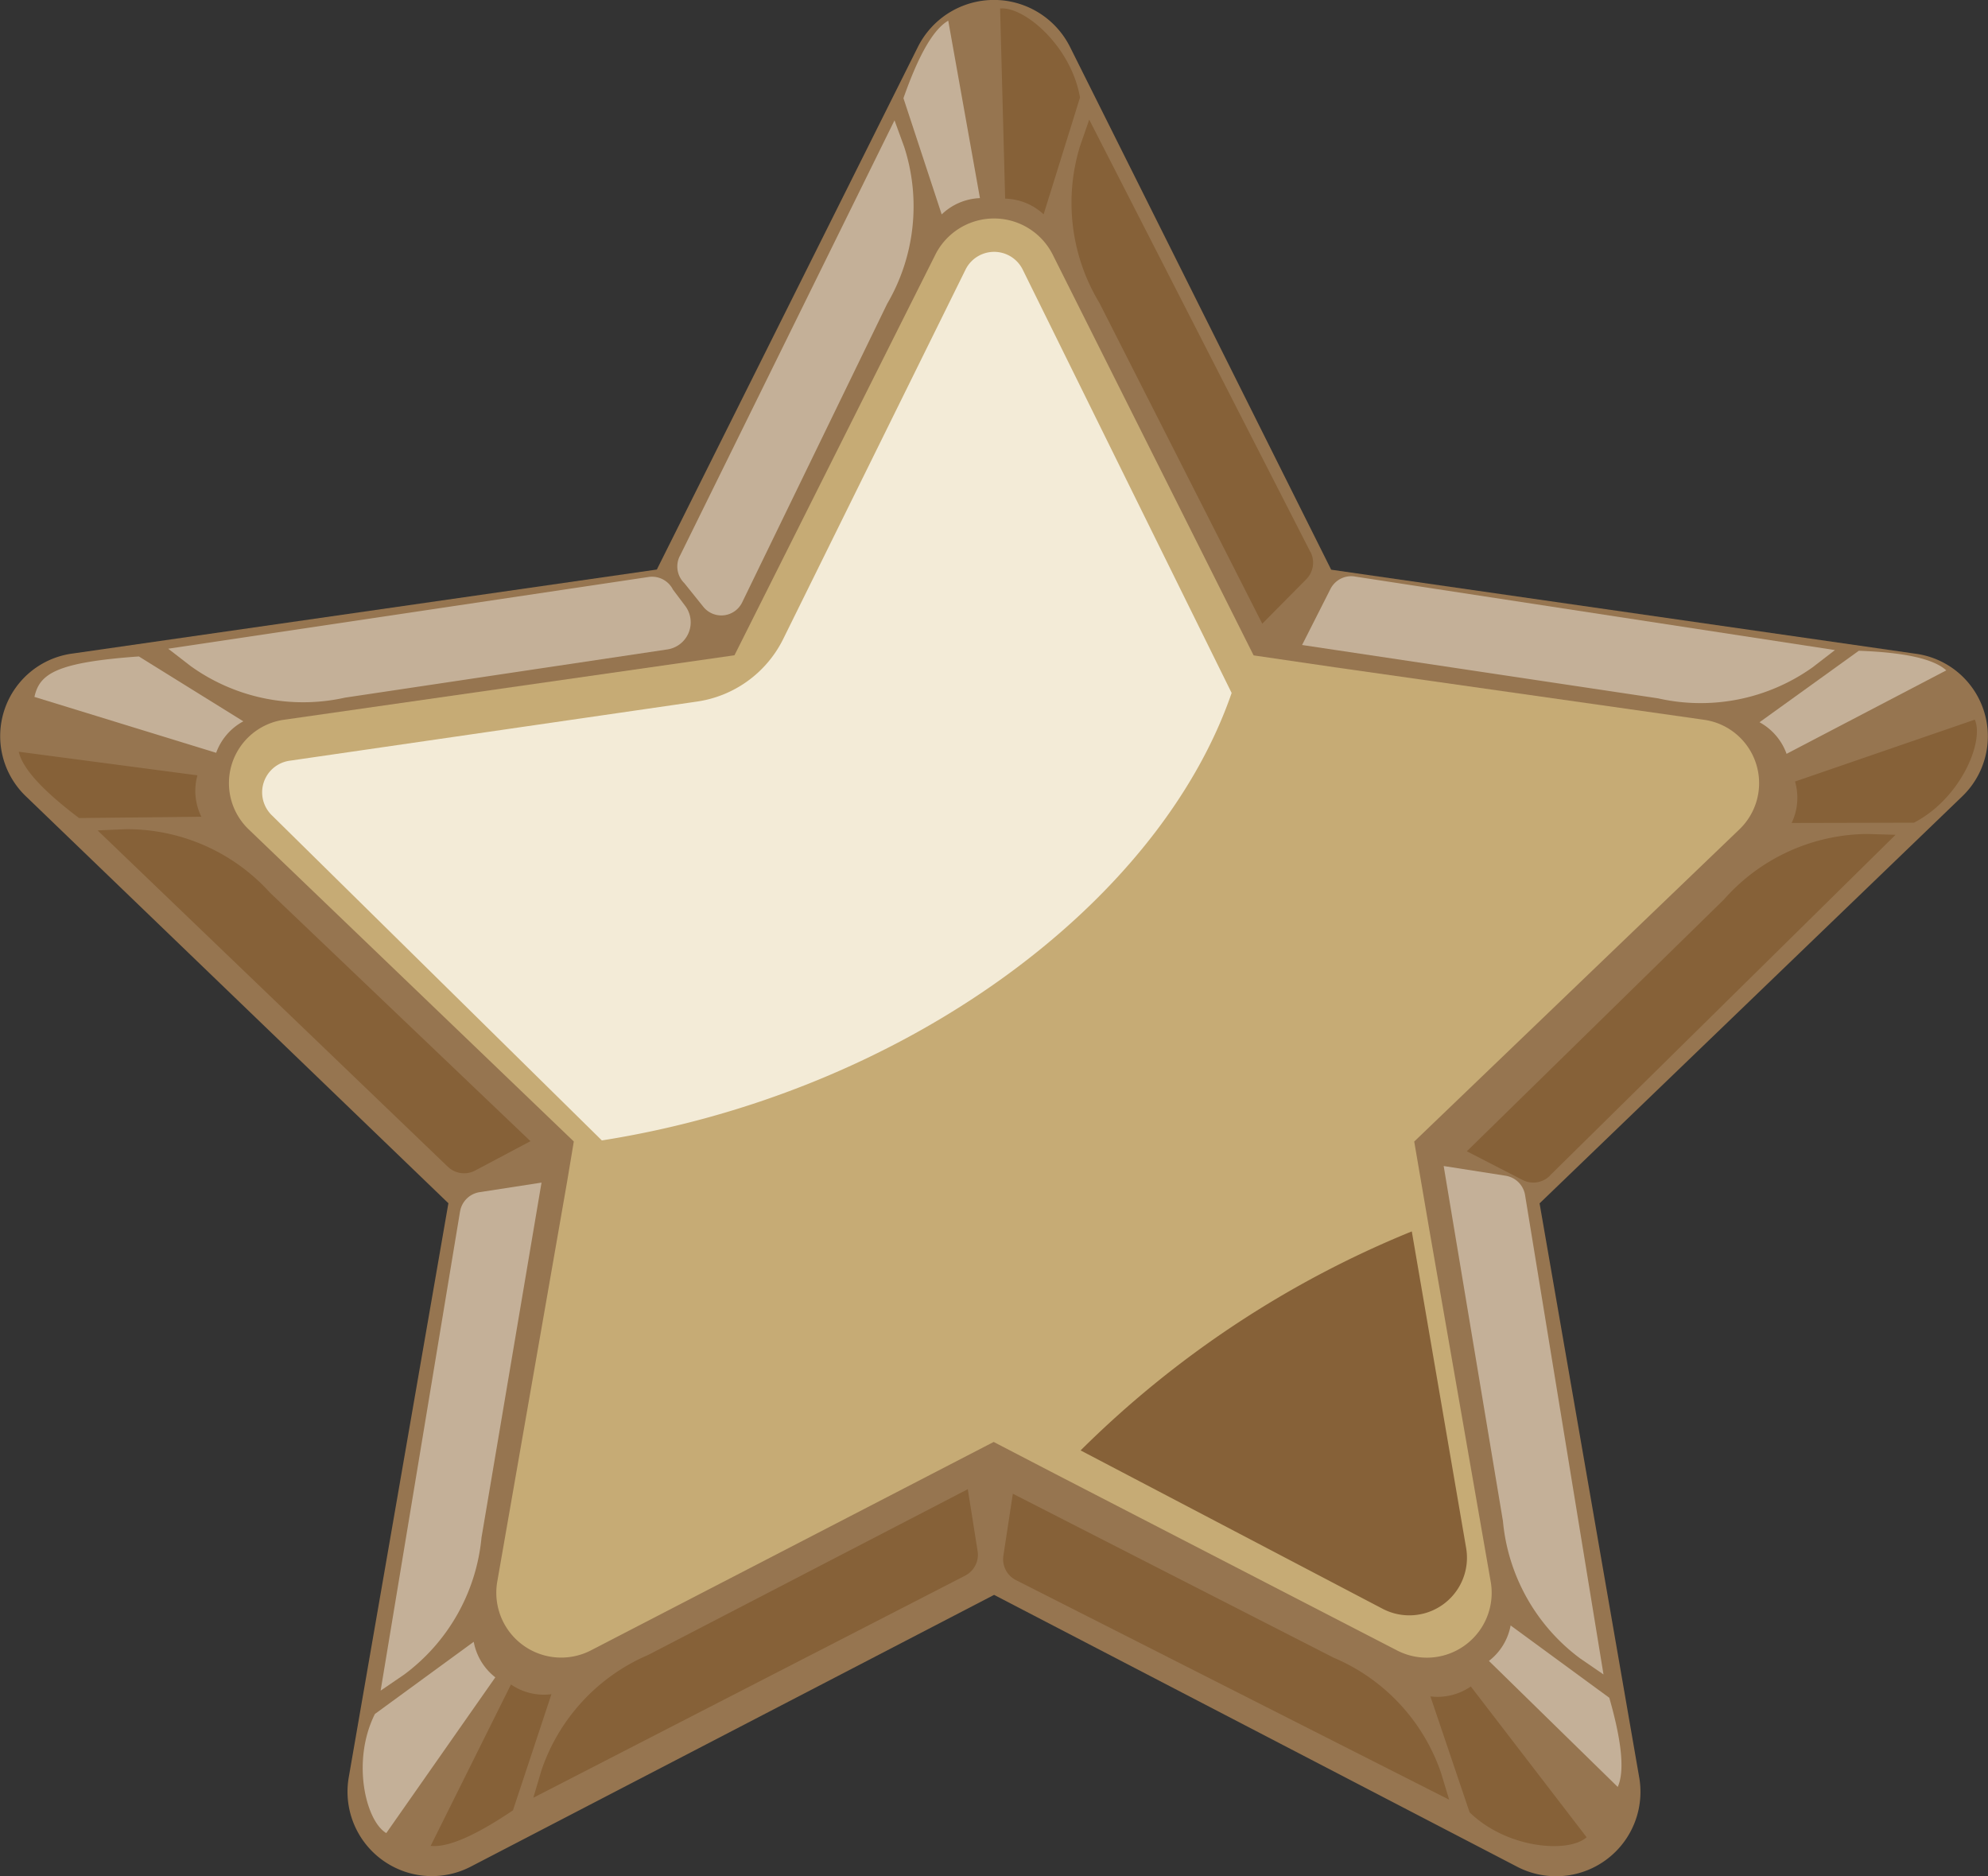
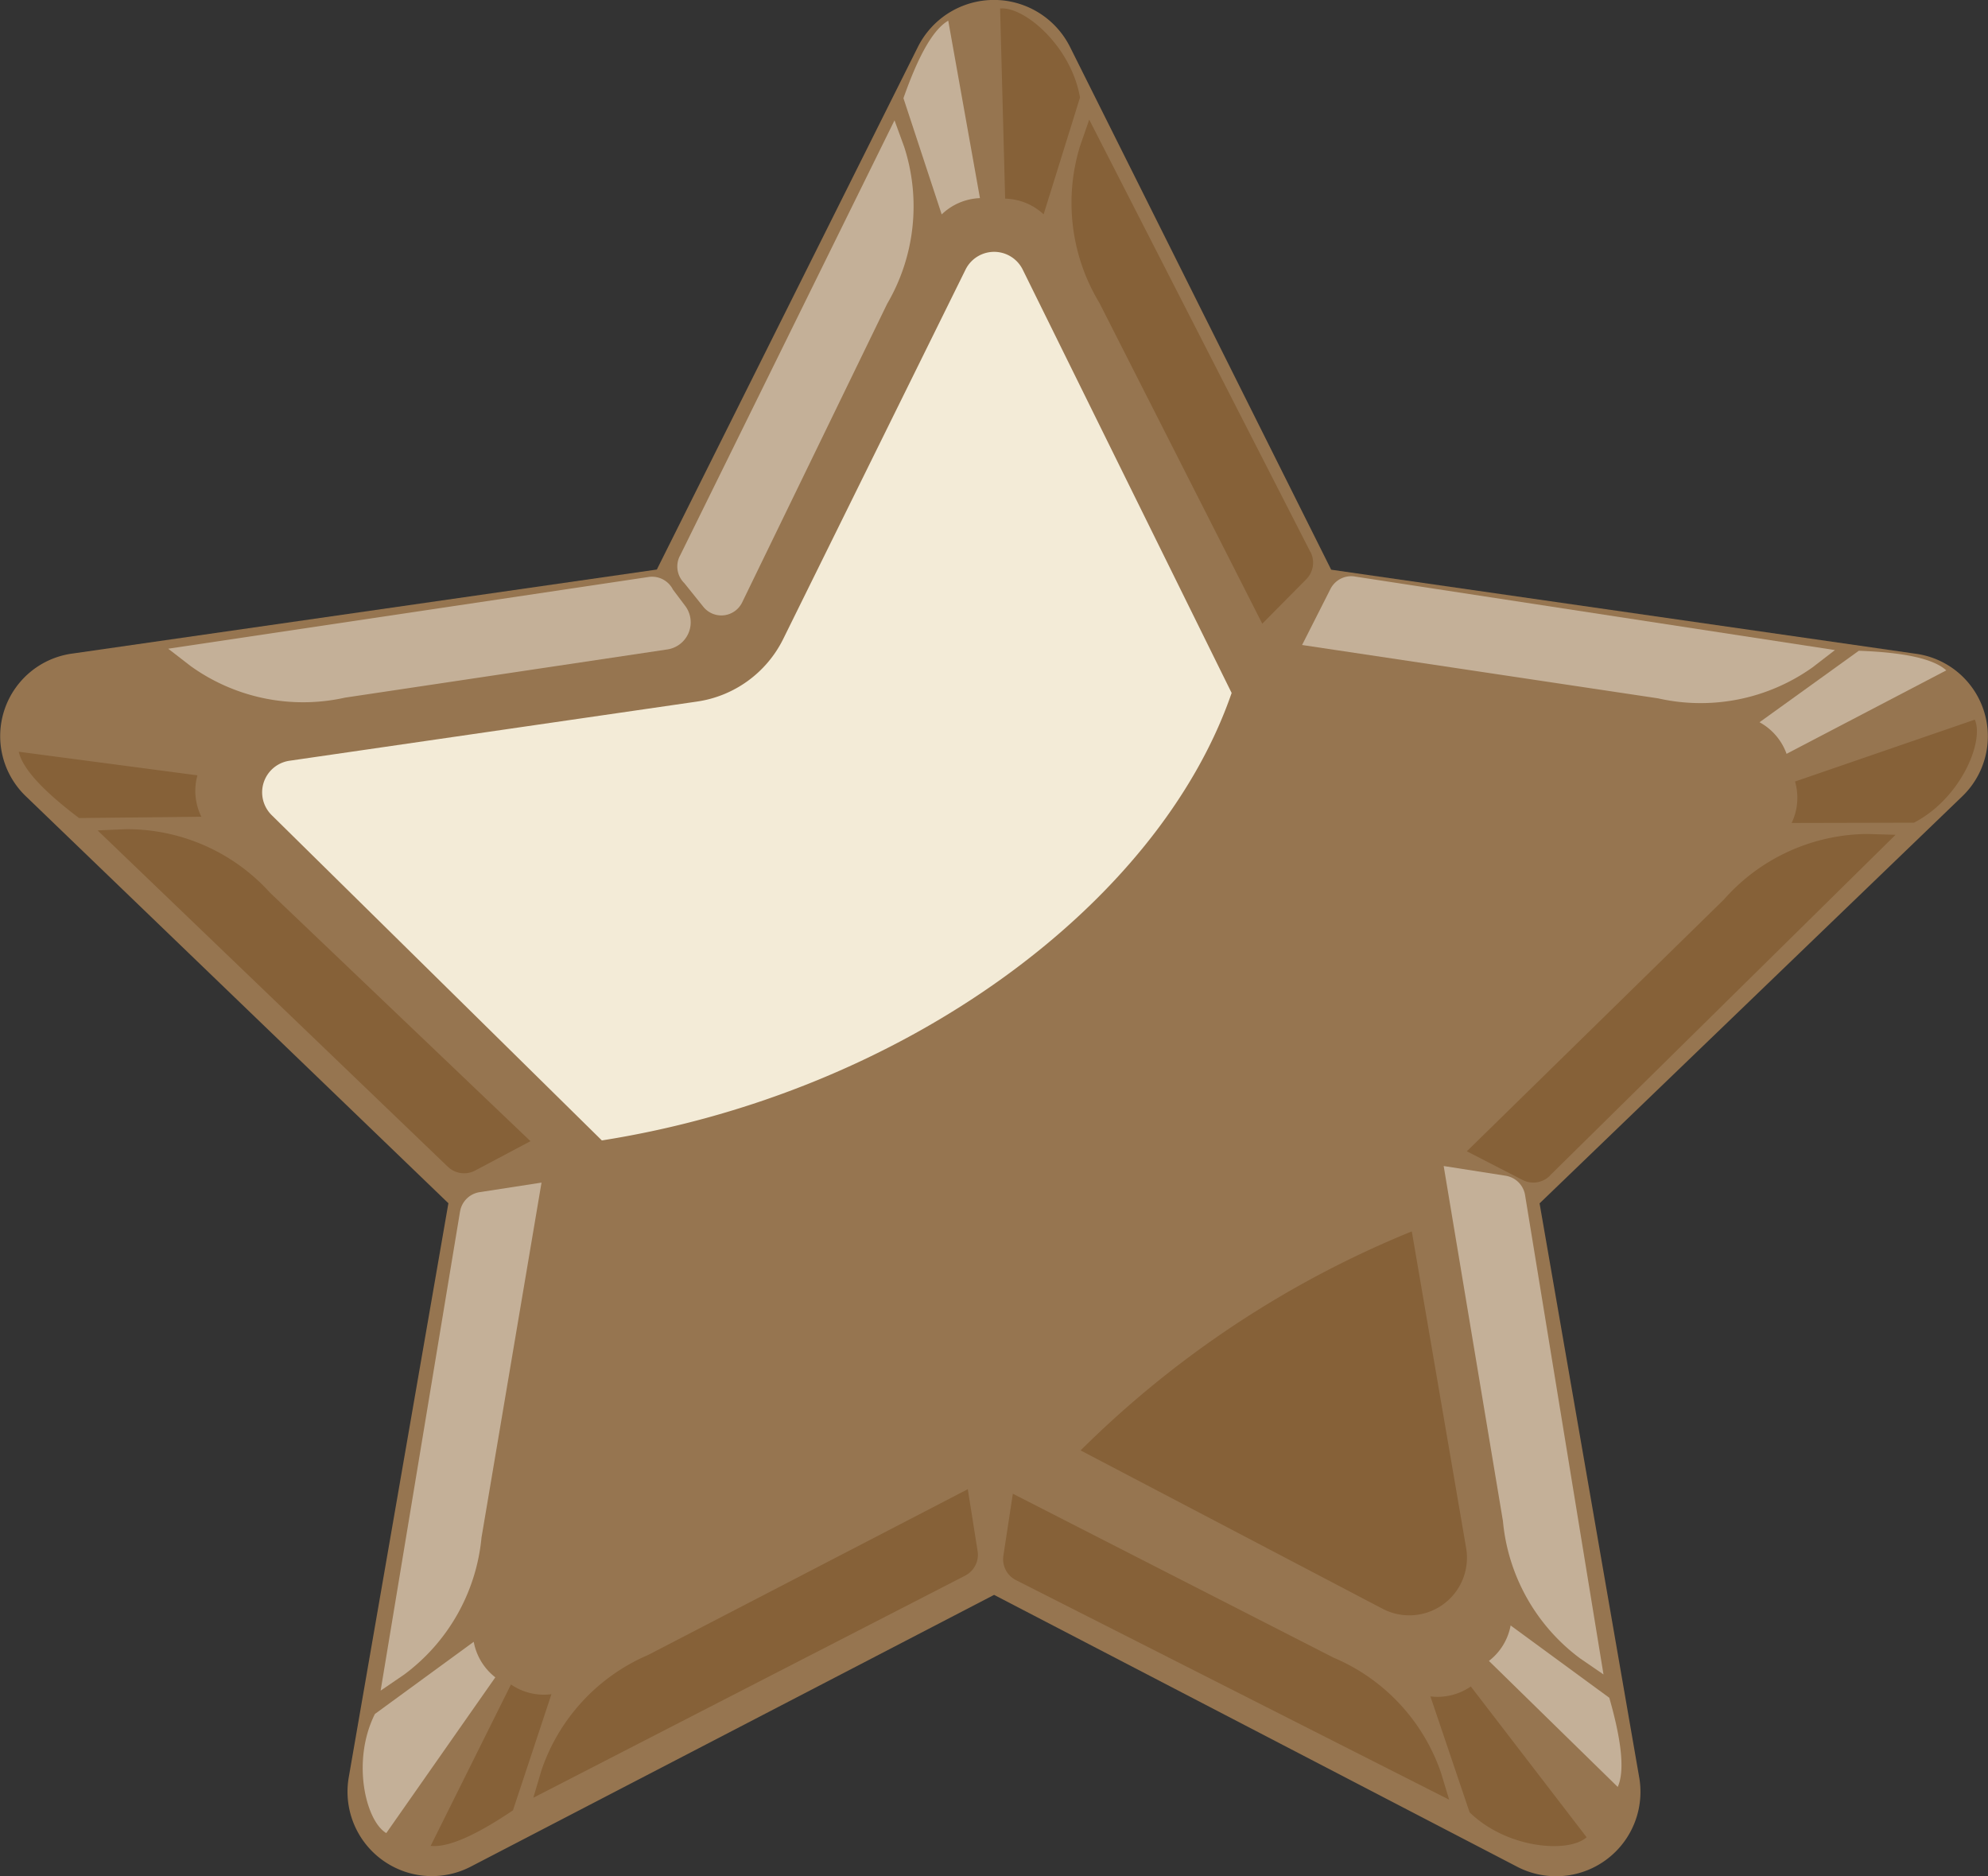
<svg xmlns="http://www.w3.org/2000/svg" width="71" height="67" viewBox="0 0 71 67">
  <rect x="0" y="0" width="71" height="67" fill="#333333" stroke="none" />
  <g id="gold" transform="translate(0)">
    <g id="Group_11319" data-name="Group 11319" transform="translate(0 0)">
      <path id="Path_15756" data-name="Path 15756" d="M38.205,1.668,47.539,20.35l20.868,3a2.975,2.975,0,0,1,1.675,5.09l-15.1,14.54,3.564,20.533a3.014,3.014,0,0,1-4.384,3.147L35.5,56.961,16.831,66.655a3.014,3.014,0,0,1-4.384-3.147l3.564-20.533L.913,28.434a2.975,2.975,0,0,1,1.675-5.09l20.868-3,9.331-18.68A3.038,3.038,0,0,1,38.205,1.668Z" transform="translate(0.003 -0.005)" fill="#967550" />
      <path id="Path_15757" data-name="Path 15757" d="M124.023,37.6a.832.832,0,0,0,.164.964l.679.845a.826.826,0,0,0,1.386-.156l5.181-10.668a6.891,6.891,0,0,0,.607-5.6l-.346-.949L124.025,37.6Z" transform="translate(-99.747 -17.739)" fill="#c4b098" />
      <path id="Path_15758" data-name="Path 15758" d="M166.895,3.79c-.525.3-1.054,1.212-1.6,2.768l1.366,4.15a2.087,2.087,0,0,1,1.366-.582L166.895,3.79Z" transform="translate(-133.029 -3.051)" fill="#c4b098" />
      <path id="Path_15759" data-name="Path 15759" d="M204.507,37.339a.84.84,0,0,1-.148.968L202.783,39.9l-5.819-11.461a6.9,6.9,0,0,1-.693-5.585l.332-.955,7.9,15.441Z" transform="translate(-157.702 -17.626)" fill="#866138" />
      <path id="Path_15760" data-name="Path 15760" d="M182.98,1.543c.843-.092,2.534,1.32,2.858,3.178l-1.3,4.172a2.087,2.087,0,0,0-1.374-.56l-.18-6.787Z" transform="translate(-147.266 -1.239)" fill="#866138" />
      <path id="Path_15761" data-name="Path 15761" d="M271.381,167.107a.836.836,0,0,1-.968.148l-1.993-1.025,9.183-8.993a6.9,6.9,0,0,1,5.12-2.339l1.009.029-12.353,12.177Z" transform="translate(-216.033 -125.115)" fill="#866138" />
      <path id="Path_15762" data-name="Path 15762" d="M334.391,133.39c.342.777-.5,2.813-2.173,3.68l-4.369.01a2.079,2.079,0,0,0,.121-1.48Z" transform="translate(-263.862 -107.69)" fill="#866138" />
      <path id="Path_15763" data-name="Path 15763" d="M184.021,280.624a.838.838,0,0,1-.449-.871l.338-2.214,11.445,5.85A6.892,6.892,0,0,1,199.2,287.5l.293.966Z" transform="translate(-147.737 -224.195)" fill="#866138" />
      <path id="Path_15764" data-name="Path 15764" d="M267.327,318.176c-.629.57-2.825.424-4.179-.89l-1.4-4.14a2.085,2.085,0,0,0,1.443-.355Z" transform="translate(-210.662 -252.564)" fill="#866138" />
      <path id="Path_15765" data-name="Path 15765" d="M72.478,221.651a.837.837,0,0,1,.695-.689l2.214-.342-2.143,12.673a6.9,6.9,0,0,1-2.768,4.9l-.835.57,2.836-17.112Z" transform="translate(-56.047 -178.387)" fill="#c4b098" />
      <path id="Path_15766" data-name="Path 15766" d="M67.2,311.46c-.732-.427-1.251-2.569-.406-4.254l3.529-2.577a2.087,2.087,0,0,0,.771,1.269Z" transform="translate(-53.404 -245.997)" fill="#c4b098" />
      <path id="Path_15767" data-name="Path 15767" d="M47.935,106.923a.836.836,0,0,1,.869.449l.439.584a.978.978,0,0,1-.636,1.554l-11.513,1.722a6.884,6.884,0,0,1-5.515-1.128l-.8-.619Z" transform="translate(-24.771 -86.318)" fill="#c4b098" />
-       <path id="Path_15768" data-name="Path 15768" d="M6.3,123.115c.182-.828.777-1.234,3.73-1.445l3.73,2.317a2.081,2.081,0,0,0-.97,1.124Z" transform="translate(-5.07 -98.227)" fill="#c4b098" />
      <path id="Path_15769" data-name="Path 15769" d="M240.164,106.83a.833.833,0,0,0-.871.447l-1.013,2,12.712,1.905a6.889,6.889,0,0,0,5.519-1.107l.8-.617-17.145-2.626Z" transform="translate(-191.777 -86.243)" fill="#c4b098" />
      <path id="Path_15770" data-name="Path 15770" d="M328.64,121.337c-.449-.408-1.474-.64-3.123-.7l-3.547,2.553a2.086,2.086,0,0,1,.966,1.128Z" transform="translate(-259.13 -97.397)" fill="#c4b098" />
      <path id="Path_15771" data-name="Path 15771" d="M113.015,279.794a.835.835,0,0,0,.443-.873l-.351-2.212-11.41,5.917a6.888,6.888,0,0,0-3.82,4.134l-.287.968,15.425-7.933Z" transform="translate(-78.543 -223.527)" fill="#866138" />
      <path id="Path_15772" data-name="Path 15772" d="M78.81,318.195c.6.066,1.569-.346,2.938-1.269l1.374-4.148a2.075,2.075,0,0,1-1.445-.347l-2.868,5.763Z" transform="translate(-63.428 -252.275)" fill="#866138" />
      <path id="Path_15773" data-name="Path 15773" d="M30.369,166.033a.837.837,0,0,0,.97.137l1.979-1.05-9.3-8.872a6.886,6.886,0,0,0-5.15-2.27l-1.009.043,12.511,12.015Z" transform="translate(-14.373 -124.366)" fill="#866138" />
      <path id="Path_15774" data-name="Path 15774" d="M3.43,139.3c.133.591.835,1.372,2.153,2.368l4.369-.047a2.077,2.077,0,0,1-.141-1.478L3.43,139.3Z" transform="translate(-2.76 -112.454)" fill="#866138" />
      <path id="Path_15775" data-name="Path 15775" d="M267.077,218.619a.837.837,0,0,0-.693-.691l-2.214-.347,2.116,12.677a6.9,6.9,0,0,0,2.758,4.908l.834.572Z" transform="translate(-212.61 -175.94)" fill="#c4b098" />
      <path id="Path_15776" data-name="Path 15776" d="M277.041,307.4c.25-.552.154-1.6-.3-3.186l-3.524-2.583a2.076,2.076,0,0,1-.775,1.267l4.6,4.5Z" transform="translate(-219.266 -243.583)" fill="#c4b098" />
-       <path id="Path_15778" data-name="Path 15778" d="M95.811,61.789,84.195,72.94l.546,3.187,2.19,12.557a2.316,2.316,0,0,1-3.38,2.413l-12.163-6.28-2.213-1.149L54.822,91.095a2.317,2.317,0,0,1-3.38-2.413l2.5-14.315.238-1.429L42.564,61.787a2.286,2.286,0,0,1,1.286-3.913l16.068-2.3L67.106,41.24a2.347,2.347,0,0,1,4.165,0l7.188,14.338L81.339,56l13.187,1.875a2.286,2.286,0,0,1,1.286,3.913Z" transform="translate(-33.687 -32.173)" fill="#c6ab75" />
      <path id="Path_15779" data-name="Path 15779" d="M48.3,66.2a1.141,1.141,0,0,1,.629-1.946l14.559-2.114a4.09,4.09,0,0,0,3.078-2.237l6.516-13.2a1.139,1.139,0,0,1,2.034.006L82.58,61.833c-2.6,7.535-11.691,14.277-22.492,15.98L48.3,66.2Z" transform="translate(-38.593 -37.086)" fill="#f3ebd7" />
      <path id="Path_15780" data-name="Path 15780" d="M208.514,243.027l-10.774-5.649a36.063,36.063,0,0,1,11.82-7.818s.01,0,.01.006l1.938,11.291A2.058,2.058,0,0,1,208.514,243.027Z" transform="translate(-159.147 -185.581)" fill="#866138" />
    </g>
  </g>
</svg>